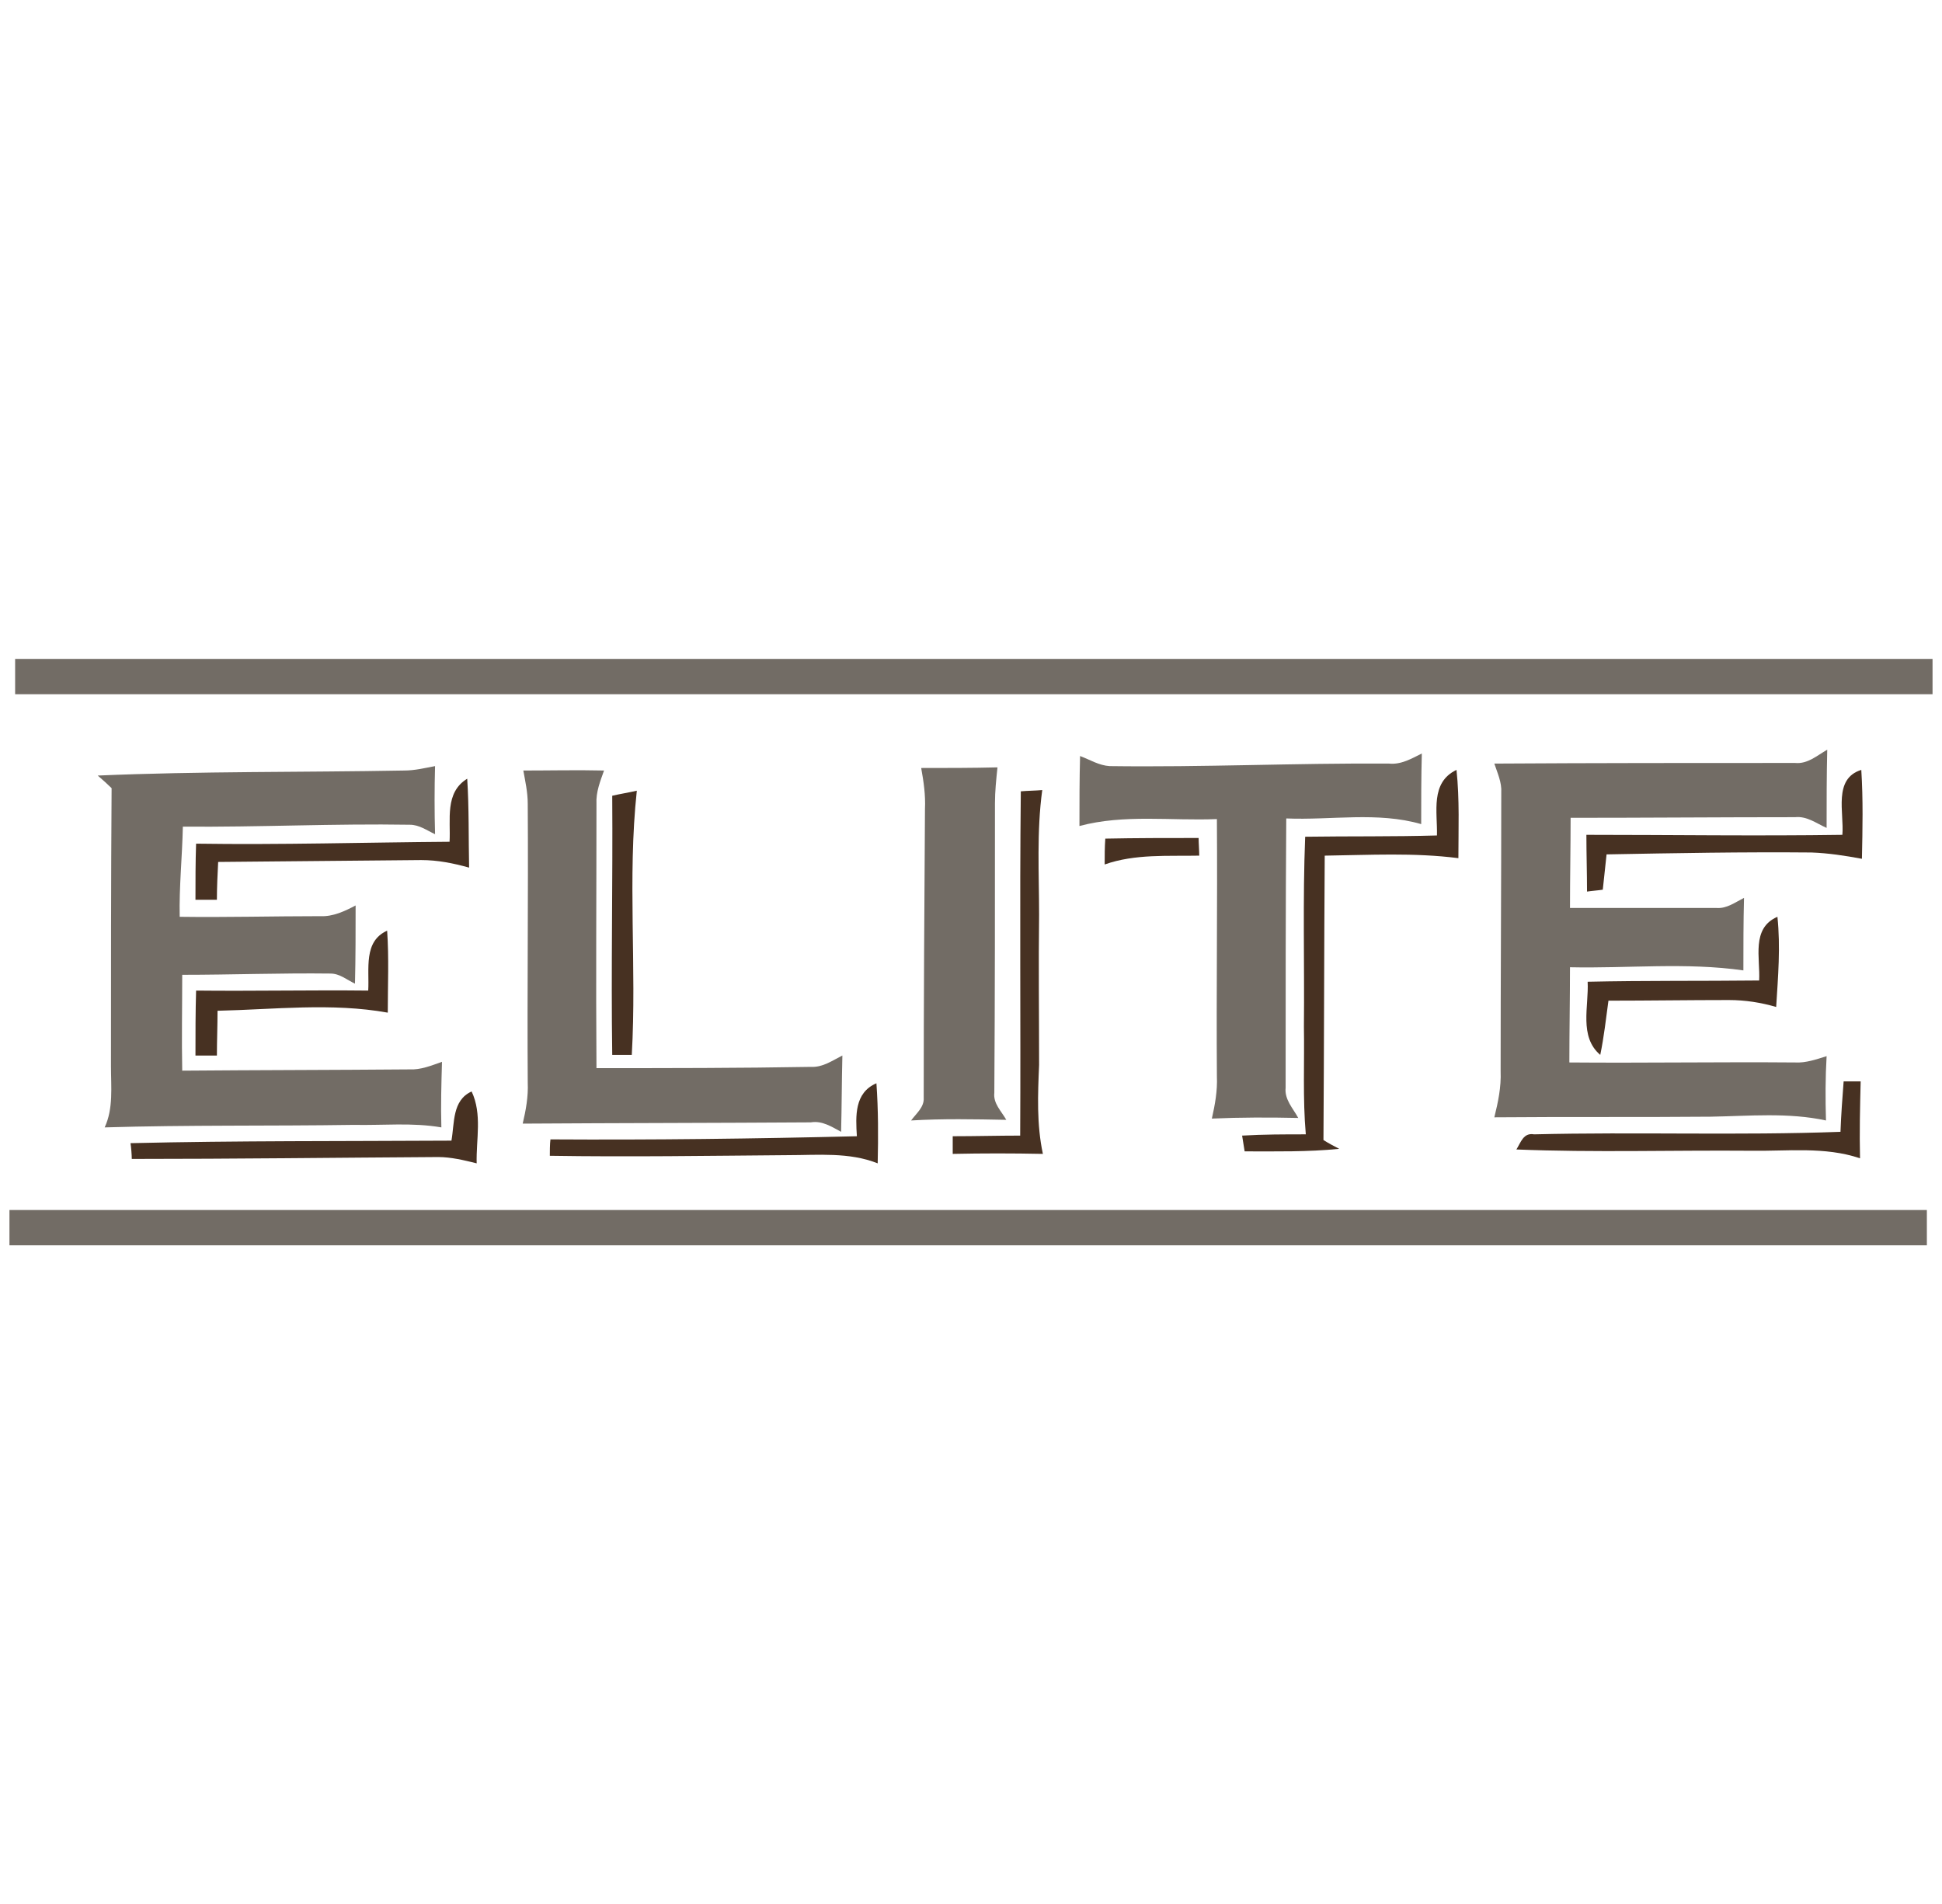
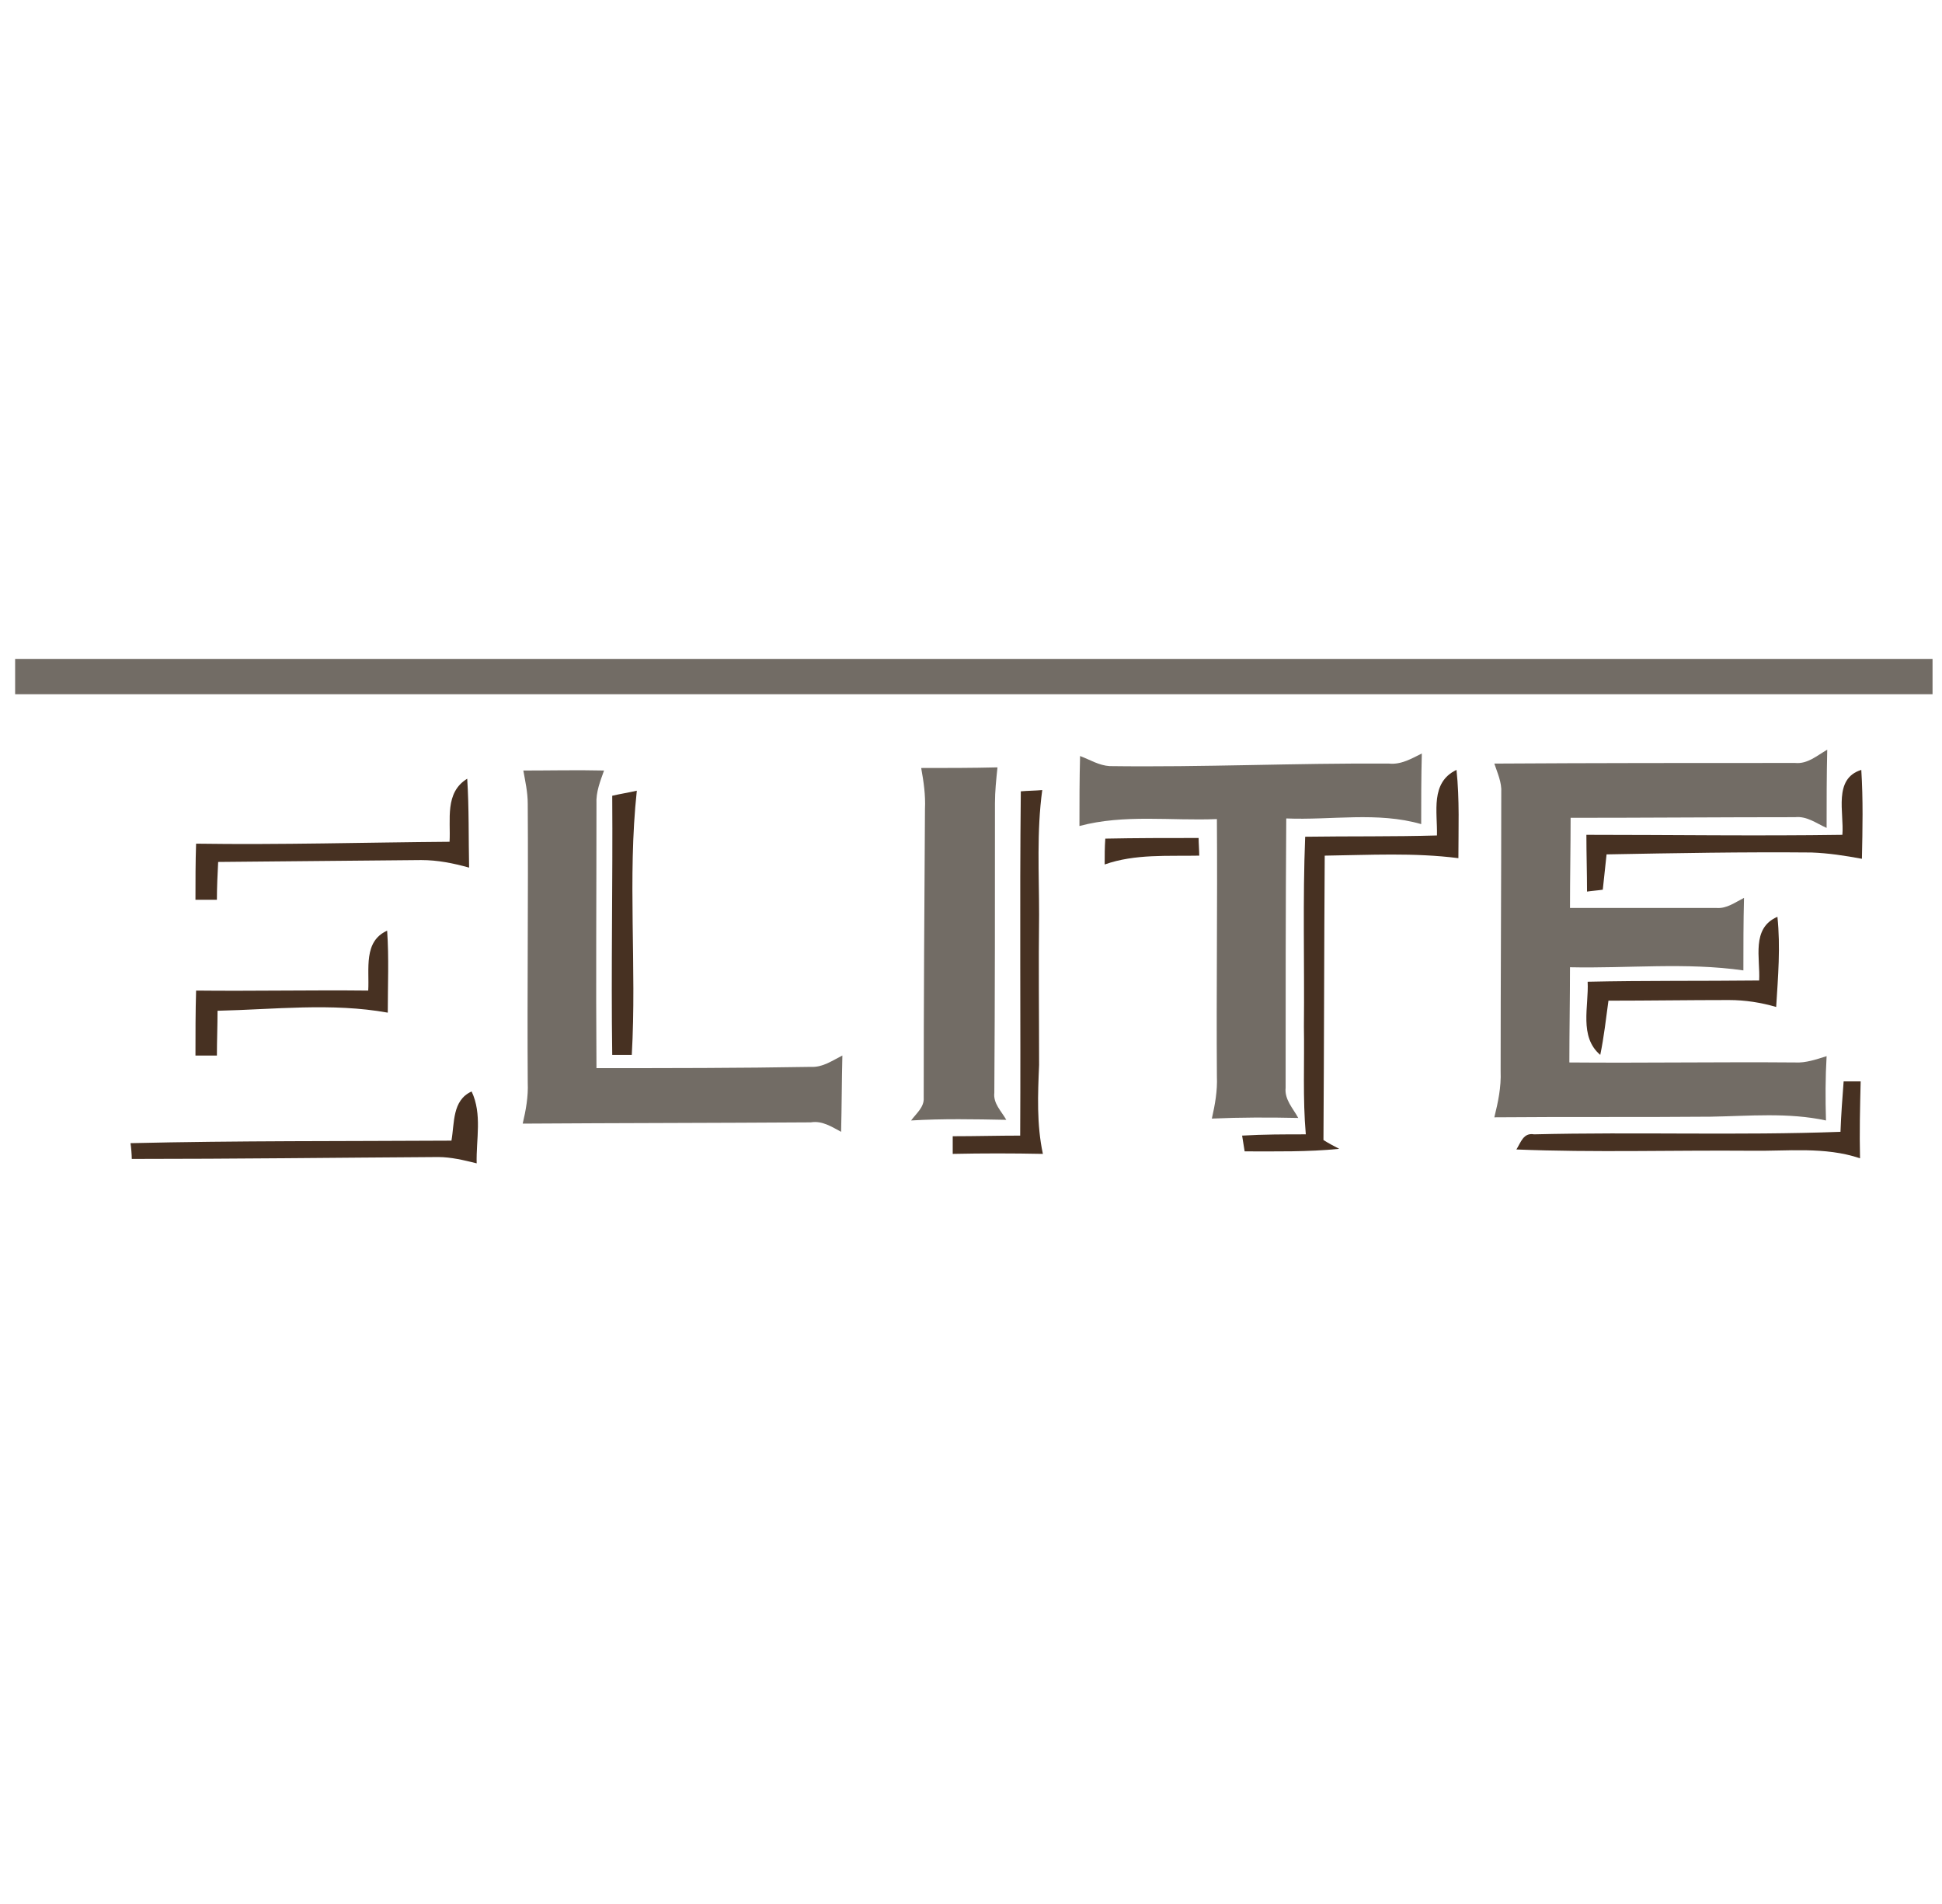
<svg xmlns="http://www.w3.org/2000/svg" version="1.1" id="Layer_1" x="0px" y="0px" width="308px" height="302px" viewBox="61 160 308 302" style="enable-background:new 61 160 308 302;" xml:space="preserve">
  <style type="text/css">
	.st0{fill:#726C65;}
	.st1{fill:#473122;}
</style>
  <g>
    <g>
      <path class="st0" d="M345.7,281c2,0.2,3.5-1.2,5.1-2.1c-0.1,4.1-0.1,8.2-0.1,12.4c-1.6-0.7-3.1-1.9-5-1.7    c-11.9,0-23.7,0.1-35.6,0.1c0,4.8-0.1,9.5-0.1,14.3c7.8,0,15.5,0,23.3,0c1.6,0.1,2.9-0.9,4.3-1.6c-0.1,3.8-0.1,7.7-0.1,11.5    c-9.1-1.3-18.3-0.3-27.5-0.5c0,5-0.1,10.1-0.1,15.1c11.9,0.1,23.9-0.1,35.8,0c1.7,0.1,3.4-0.5,5-1c-0.2,3.4-0.2,6.8-0.1,10.2    c-6-1.3-12.2-0.7-18.3-0.6c-11.4,0.1-22.9,0-34.3,0.1c0.6-2.4,1.1-4.8,1-7.3c0-14.7,0.1-29.5,0.1-44.2c0.1-1.6-0.6-3.1-1.1-4.6    C314,281,329.8,281,345.7,281z" />
      <path class="st0" d="M281.3,281.1c1.9,0.2,3.6-0.8,5.2-1.6c-0.1,3.7-0.1,7.5-0.1,11.2c-6.9-2-14.3-0.6-21.4-0.9    c-0.1,14.2-0.1,28.5-0.1,42.7c-0.2,1.9,1.2,3.3,2,4.8c-4.6-0.1-9.2-0.1-13.7,0.1c0.5-2.2,0.9-4.4,0.8-6.7    c-0.1-13.6,0.1-27.2,0-40.8c-7.3,0.3-14.7-0.8-21.8,1.1c0-3.7,0-7.4,0.1-11.1c1.6,0.6,3,1.5,4.7,1.6    C251.8,281.7,266.6,281,281.3,281.1z" />
-       <path class="st0" d="M125.1,282.2c1.7,0,3.3-0.4,4.9-0.7c-0.1,3.6-0.1,7.2,0,10.8c-1.3-0.6-2.5-1.5-4-1.5c-12-0.2-24,0.4-36,0.3    c-0.1,4.8-0.6,9.5-0.5,14.3c7.4,0.1,14.9-0.1,22.3-0.1c2,0.1,3.9-0.8,5.6-1.7c0,4.1,0,8.3-0.1,12.4c-1.3-0.6-2.4-1.6-3.9-1.6    c-7.8-0.1-15.7,0.2-23.5,0.2c0,5.1-0.1,10.1,0,15.2c12-0.1,24-0.1,36-0.2c1.8,0.1,3.5-0.6,5.2-1.2c-0.1,3.5-0.2,6.9-0.1,10.4    c-4.6-0.8-9.3-0.3-13.9-0.4c-13.2,0.2-26.3,0-39.5,0.4c1.4-3,1-6.4,1-9.7c0-14.7,0-29.4,0.1-44.1c-0.5-0.5-1.6-1.5-2.2-2    C92.7,282.3,108.9,282.5,125.1,282.2z" />
      <path class="st0" d="M207.1,281.8c4,0,8.1,0,12.1-0.1c-0.2,1.9-0.4,3.8-0.4,5.7c0,15.3,0,30.6-0.1,45.9c-0.2,1.7,1.1,2.9,1.9,4.3    c-5-0.1-10.1-0.2-15.1,0.1c0.8-1.1,2.1-2.1,2-3.6c0-15.3,0.1-30.5,0.2-45.8C207.8,286.1,207.5,284,207.1,281.8z" />
      <path class="st0" d="M144,282.2c4.2,0,8.5-0.1,12.8,0c-0.6,1.7-1.3,3.4-1.2,5.3c0,14-0.1,27.9,0,41.9c11.3,0,22.7,0,34-0.2    c1.9,0.1,3.4-1,5-1.8c-0.1,4-0.1,8.1-0.2,12.1c-1.5-0.8-3-1.8-4.8-1.5c-15.2,0.1-30.5,0.1-45.7,0.2c0.5-2.1,0.9-4.3,0.8-6.5    c-0.1-14.7,0.1-29.5,0-44.2C144.7,285.6,144.3,283.9,144,282.2z" />
    </g>
    <g>
      <path class="st1" d="M288.9,292.5c0.1-3.7-1.1-8.4,3.1-10.4c0.5,4.7,0.3,9.4,0.3,14c-7-0.9-14.1-0.5-21.2-0.4    c-0.1,15-0.1,30-0.2,45.1c0.6,0.4,1.9,1.1,2.5,1.4c-5,0.5-10,0.4-15,0.4c-0.1-0.6-0.3-1.9-0.4-2.5c3.4-0.2,6.7-0.2,10.1-0.2    c-0.5-5.7-0.2-11.4-0.3-17.1c0.1-10.1-0.2-20.1,0.2-30.1C275,292.6,282,292.7,288.9,292.5z" />
      <path class="st1" d="M353.2,292.4c0.3-3.5-1.5-8.9,3-10.3c0.3,4.7,0.2,9.4,0.1,14.1c-2.7-0.5-5.3-0.9-8-1    c-10.8-0.1-21.6,0.1-32.5,0.3c-0.2,1.9-0.4,3.7-0.6,5.6c-0.6,0.1-1.9,0.2-2.5,0.3c0-3-0.1-6-0.1-9    C326.2,292.4,339.7,292.6,353.2,292.4z" />
      <path class="st1" d="M132.3,293.5c0.2-3.5-0.8-7.8,2.8-10c0.3,4.7,0.2,9.4,0.3,14.1c-2.5-0.7-5-1.2-7.6-1.2    c-10.7,0.1-21.5,0.2-32.2,0.3c-0.1,2-0.2,4-0.2,6c-0.8,0-2.5,0-3.4,0c0-3,0-6,0.1-8.9C105.5,294,118.9,293.6,132.3,293.5z" />
      <path class="st1" d="M158.1,286.2c1.3-0.3,2.6-0.5,3.9-0.8c-1.5,13.9,0,27.9-0.8,41.9c-0.8,0-2.3,0-3.1,0    C157.9,313.7,158.2,300,158.1,286.2z" />
      <path class="st1" d="M222.9,285.5c1.1-0.1,2.3-0.1,3.4-0.2c-0.9,6.6-0.5,13.2-0.5,19.8c-0.1,7.9,0,15.9,0,23.8    c-0.2,4.7-0.4,9.4,0.6,14.1c-4.8-0.1-9.6-0.1-14.3,0c0-0.7,0-2.1,0-2.8c3.6,0,7.2-0.1,10.7-0.1    C222.9,321.9,222.7,303.7,222.9,285.5z" />
      <path class="st1" d="M236.3,293c4.9-0.1,9.8-0.1,14.8-0.1c0,0.7,0.1,2.1,0.1,2.8c-5,0.1-10.2-0.3-15,1.4    C236.2,295.7,236.2,294.4,236.3,293z" />
      <path class="st1" d="M340,315.5c0.2-3.5-1.3-8.3,2.9-10.1c0.5,4.8,0.1,9.5-0.2,14.3c-2.4-0.7-4.9-1.1-7.5-1.1    c-6.4,0-12.8,0.1-19.1,0.1c-0.4,2.9-0.7,5.7-1.3,8.6c-3.4-2.9-1.8-7.7-2-11.6C321.8,315.5,330.9,315.6,340,315.5z" />
      <path class="st1" d="M119.4,317.1c0.2-3.4-0.8-7.8,3-9.5c0.3,4.3,0.1,8.7,0.1,13c-8.9-1.6-18-0.5-27-0.3c0,2.4-0.1,4.8-0.1,7.1    c-0.8,0-2.5,0-3.4,0c0-3.5,0-6.9,0.1-10.3C101.2,317.2,110.3,317,119.4,317.1z" />
      <path class="st1" d="M353.4,331.5c0.7,0,2.1,0,2.7,0c-0.1,4.1-0.2,8.1-0.1,12.2c-5.6-1.9-11.6-1.1-17.4-1.2    c-12.4-0.1-24.7,0.3-37.1-0.2c0.7-1.1,1.1-2.7,2.8-2.4c16.2-0.4,32.4,0.2,48.6-0.4C353,336.8,353.2,334.1,353.4,331.5z" />
-       <path class="st1" d="M196.9,340.2c-0.2-3.2-0.4-6.9,3.1-8.4c0.3,4.2,0.3,8.5,0.2,12.7c-4.5-1.8-9.5-1.3-14.2-1.3    c-12.6,0.1-25.2,0.3-37.8,0.1c0-0.6,0-1.9,0.1-2.6C164.4,340.8,180.7,340.6,196.9,340.2z" />
      <path class="st1" d="M132.6,340.9c0.5-2.8,0.1-6.4,3.2-7.8c1.7,3.6,0.7,7.6,0.8,11.4c-2-0.5-4.1-1-6.1-1    c-16.2,0.1-32.4,0.3-48.6,0.3c0-0.6-0.1-1.9-0.2-2.5C98.6,340.9,115.6,341,132.6,340.9z" />
    </g>
    <rect x="63.4" y="264.5" class="st0" width="304.1" height="5.6" />
-     <rect x="62.5" y="351.9" class="st0" width="304.1" height="5.6" />
  </g>
</svg>